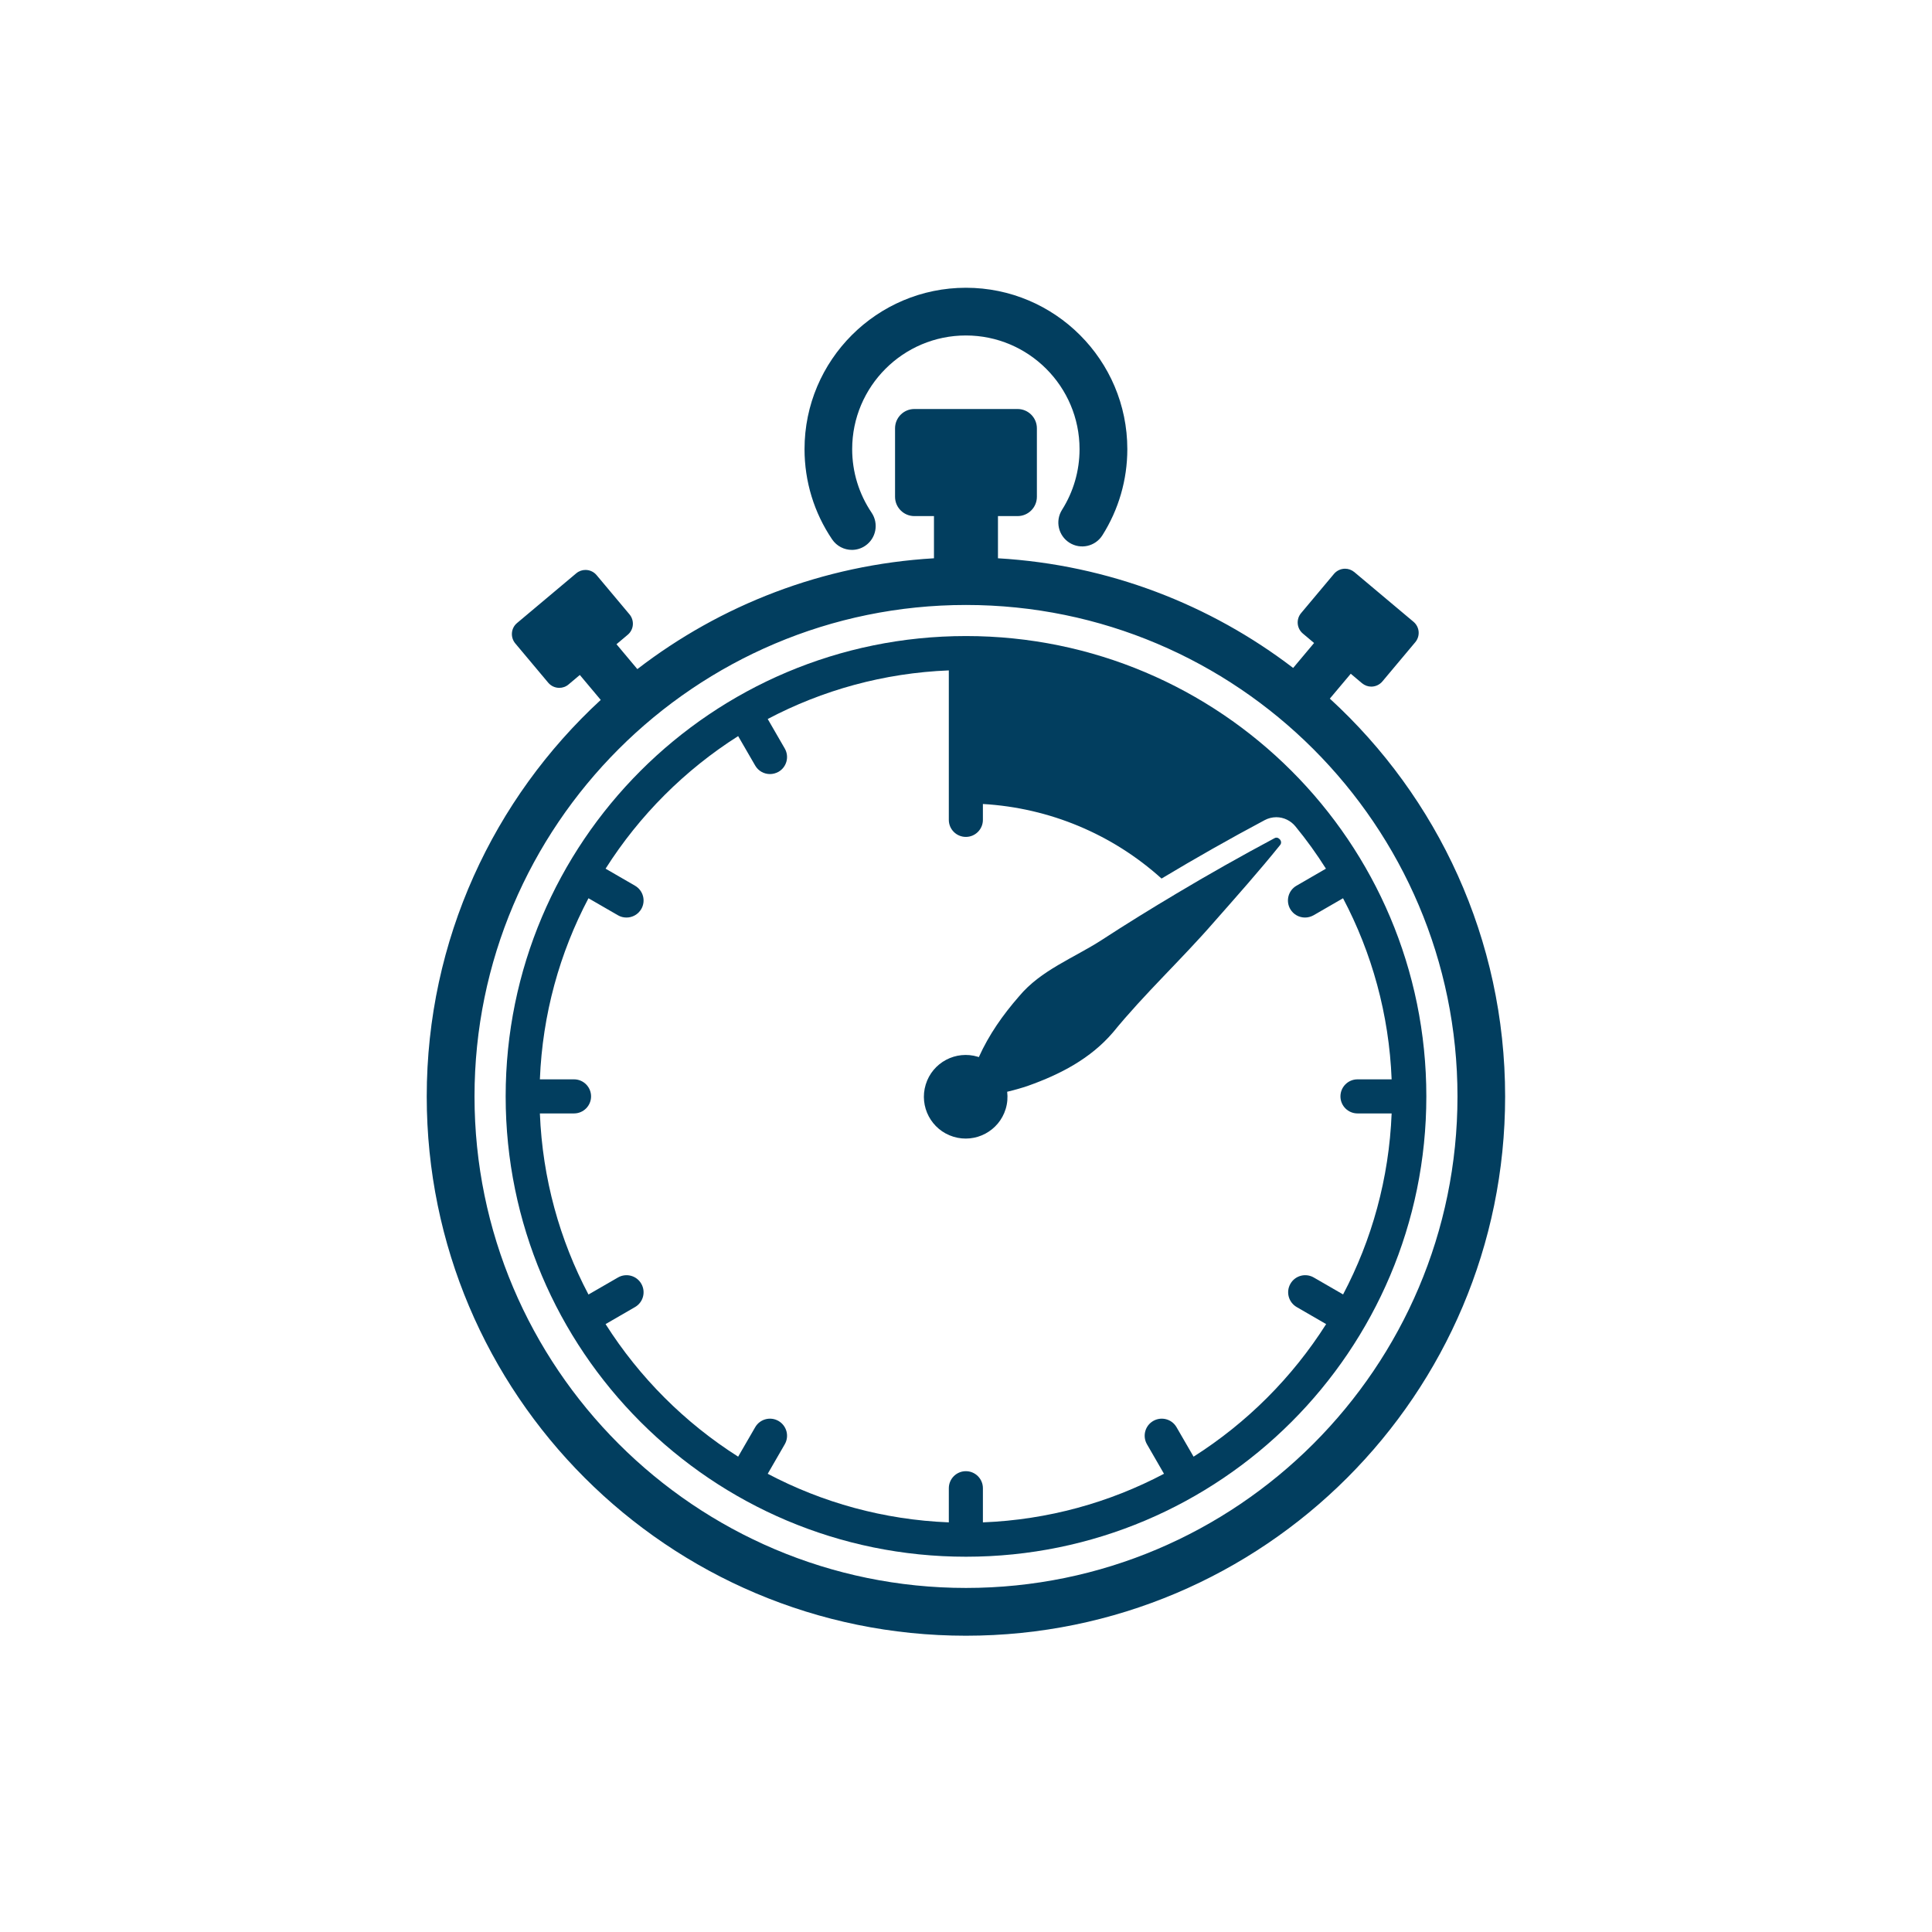
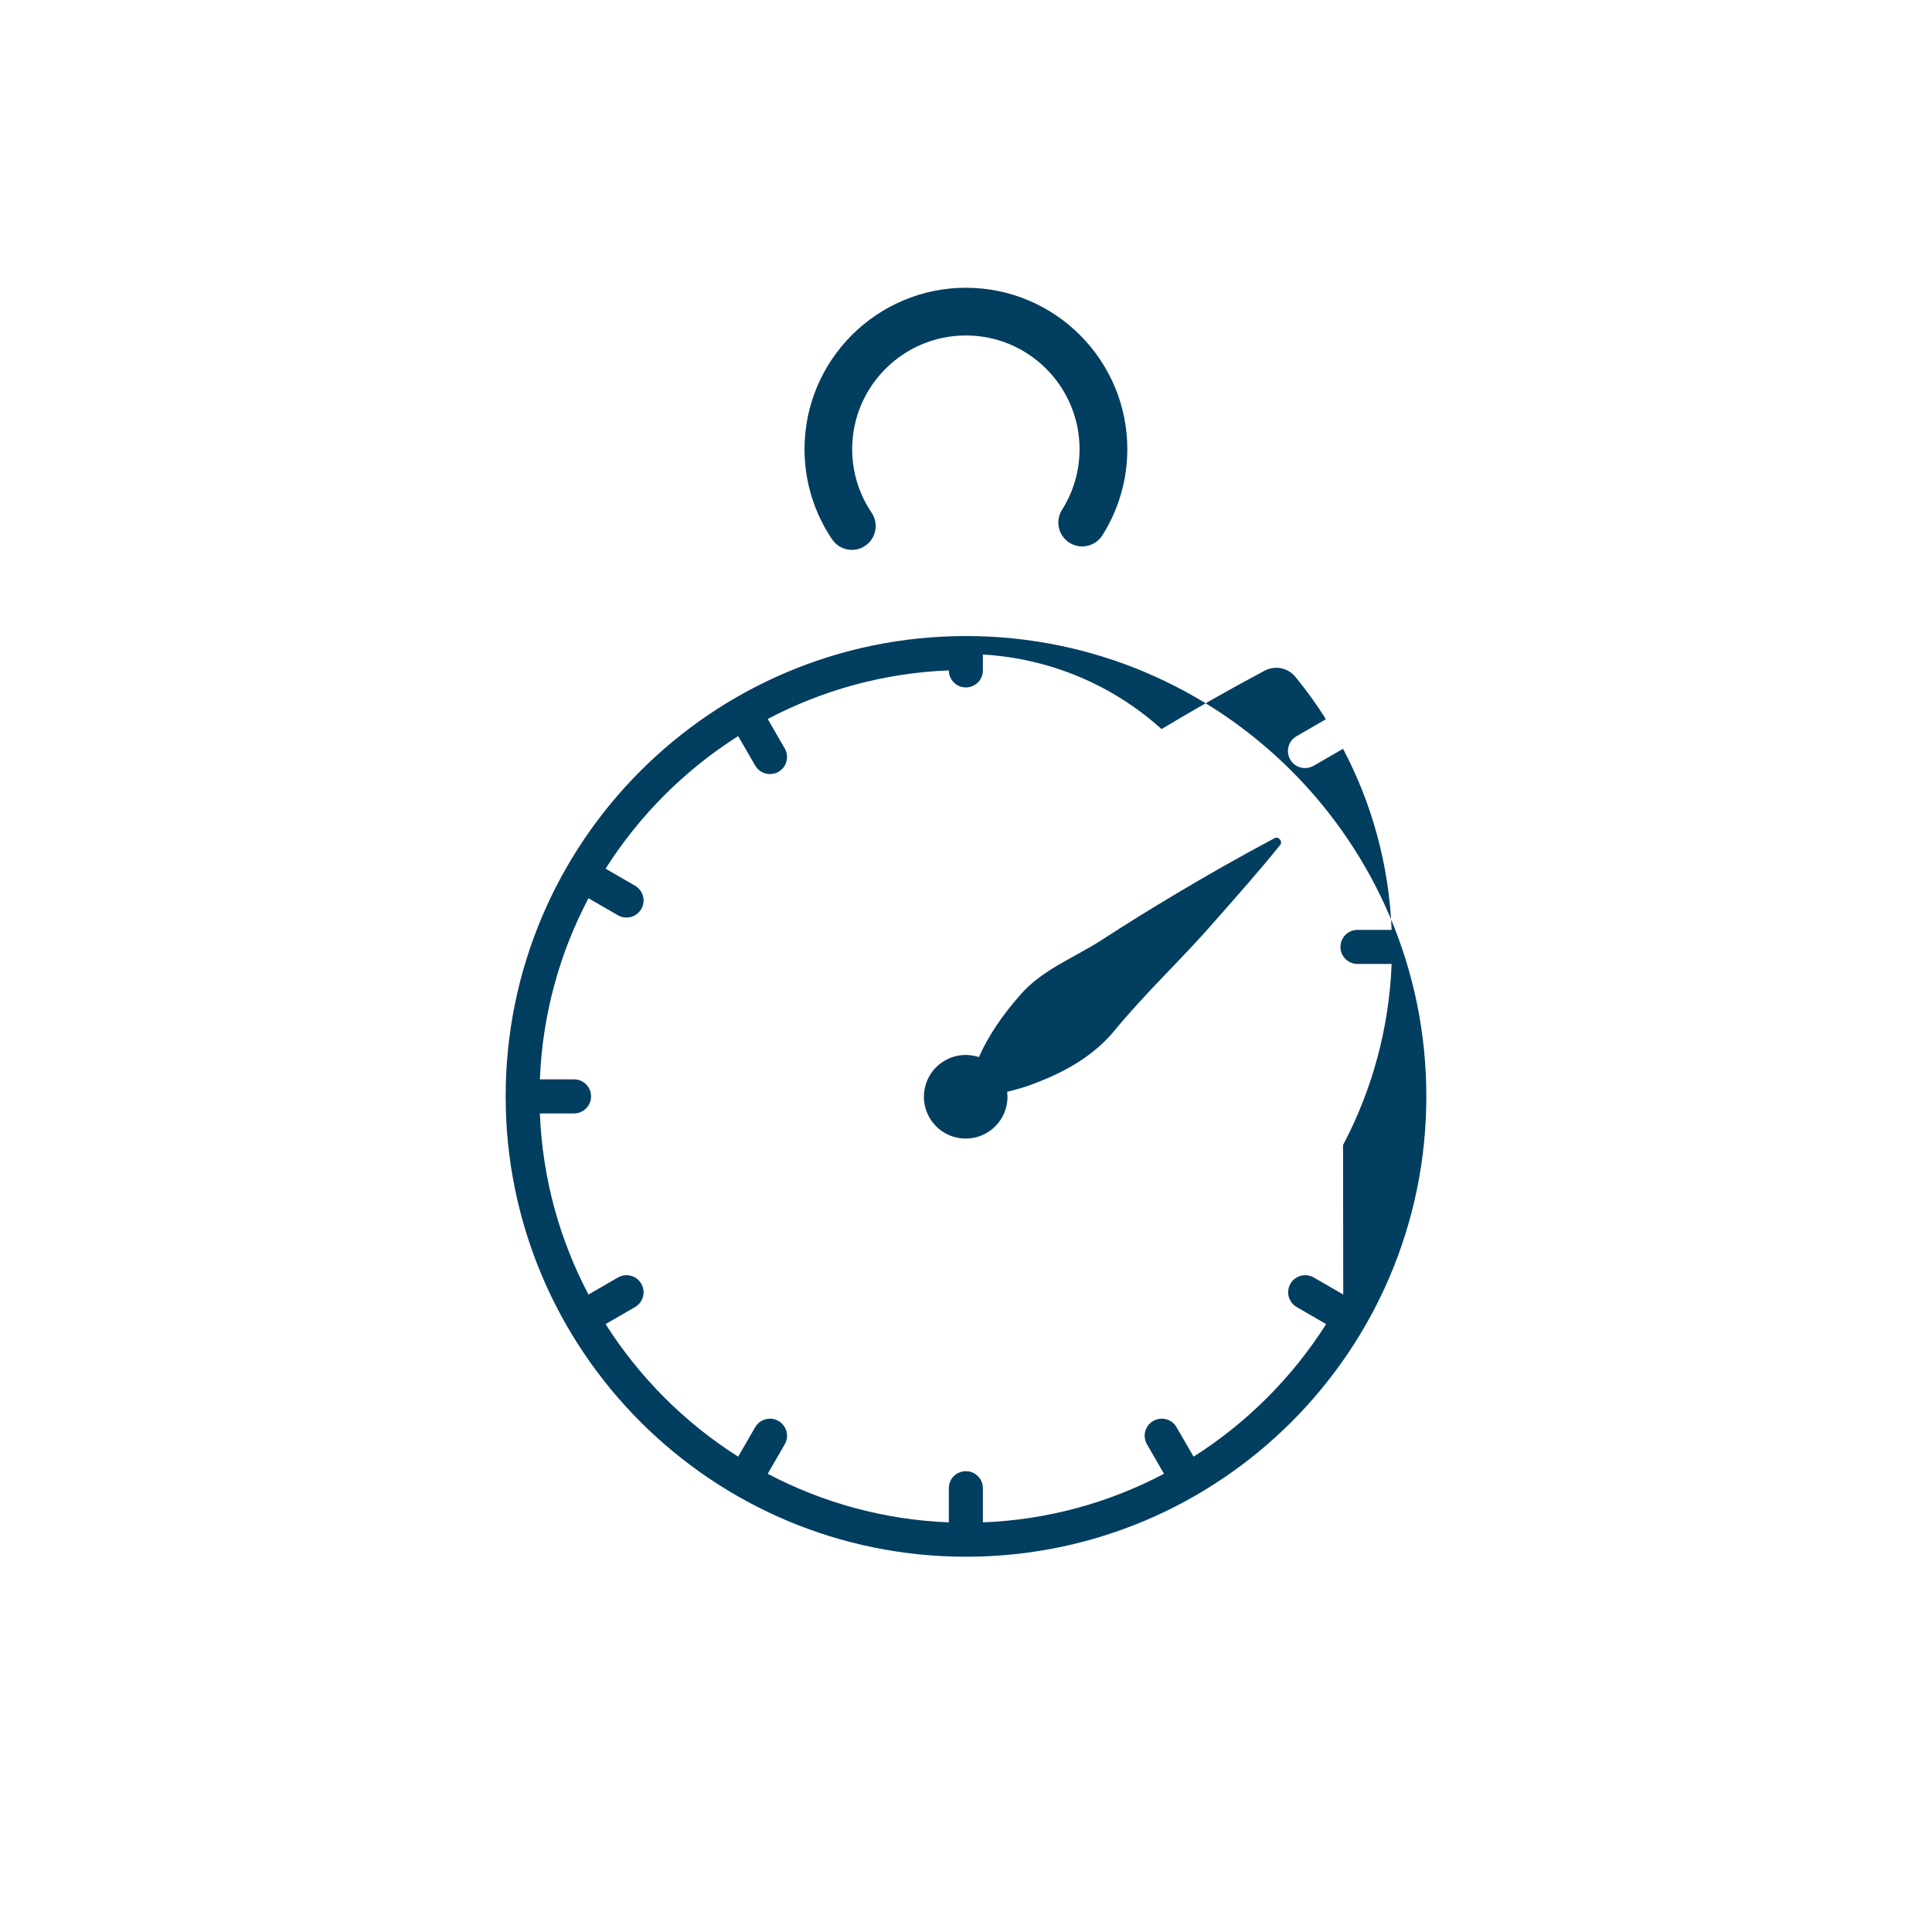
<svg xmlns="http://www.w3.org/2000/svg" viewBox="0 0 283.46 283.46" data-sanitized-data-name="Ebene 1" data-name="Ebene 1" id="Ebene_1">
  <defs>
    <style>
      .cls-1 {
        fill: #023e5f;
        stroke-width: 0px;
      }
    </style>
  </defs>
-   <path d="M195.12,102.49l3.06-3.64,1.65,1.39c.4.33.88.5,1.36.5.6,0,1.21-.26,1.63-.76l4.83-5.76c.75-.9.64-2.23-.26-2.99l-8.68-7.29c-.4-.33-.88-.5-1.36-.5-.6,0-1.21.26-1.63.76l-4.83,5.76c-.75.9-.64,2.23.26,2.99l1.65,1.39-3.07,3.66c-12.15-9.29-27.07-15.14-43.31-16.09v-6.19h2.88c1.56,0,2.83-1.27,2.83-2.83v-10.05c0-1.56-1.27-2.83-2.83-2.83h-15.15c-1.56,0-2.83,1.27-2.83,2.83v10.05c0,1.56,1.27,2.83,2.83,2.83h2.88v6.19c-16.33.96-31.33,6.87-43.52,16.26l-3.06-3.65,1.65-1.39c.9-.75,1.01-2.09.26-2.99l-4.83-5.76c-.42-.5-1.02-.76-1.63-.76-.48,0-.96.16-1.36.5l-8.68,7.29c-.9.75-1.01,2.09-.26,2.99l4.83,5.76c.42.5,1.02.76,1.63.76.48,0,.96-.16,1.36-.5l1.65-1.39,3.07,3.66c-15.69,14.46-25.53,35.17-25.53,58.19,0,43.69,35.42,79.11,79.11,79.11s79.11-35.42,79.11-79.11c0-23.12-9.92-43.91-25.72-58.38ZM141.73,232.98c-39.76,0-72.11-32.35-72.11-72.11s32.35-72.11,72.11-72.11,72.11,32.35,72.11,72.11-32.35,72.11-72.11,72.11Z" class="cls-1" />
-   <path d="M141.73,93.32c-37.3,0-67.54,30.24-67.54,67.54s30.24,67.54,67.54,67.54,67.54-30.24,67.54-67.54-30.24-67.54-67.54-67.54ZM197.08,189.93l-4.33-2.5c-1.2-.69-2.73-.28-3.42.92-.69,1.2-.28,2.72.92,3.42l4.32,2.5c-4.97,7.83-11.62,14.48-19.45,19.45l-2.5-4.32c-.69-1.2-2.22-1.61-3.42-.92-1.2.69-1.61,2.22-.92,3.42l2.5,4.33c-8,4.22-17.01,6.75-26.57,7.13v-5.01c0-1.38-1.12-2.5-2.5-2.5s-2.5,1.12-2.5,2.5v5.01c-9.56-.38-18.57-2.91-26.57-7.13l2.5-4.33c.69-1.2.28-2.72-.92-3.42-1.2-.69-2.73-.28-3.42.92l-2.5,4.32c-7.83-4.97-14.48-11.62-19.45-19.45l4.32-2.5c1.2-.69,1.61-2.22.92-3.42-.69-1.2-2.22-1.61-3.42-.92l-4.33,2.5c-4.22-8-6.75-17.01-7.13-26.57h5.01c1.38,0,2.5-1.12,2.5-2.5s-1.12-2.5-2.5-2.5h-5.01c.38-9.56,2.91-18.57,7.13-26.57l4.33,2.5c.39.23.82.33,1.25.33.86,0,1.7-.45,2.17-1.25.69-1.2.28-2.72-.92-3.42l-4.32-2.5c4.97-7.83,11.62-14.48,19.45-19.45l2.5,4.32c.46.8,1.3,1.25,2.17,1.25.42,0,.85-.11,1.25-.33,1.2-.69,1.61-2.22.92-3.42l-2.5-4.33c8-4.22,17.01-6.75,26.57-7.13v21.93c0,1.38,1.12,2.5,2.5,2.5s2.5-1.12,2.5-2.5v-2.33c9.79.57,18.99,4.43,26.21,10.94,4.95-2.97,10-5.84,15.13-8.57.52-.28,1.11-.43,1.71-.43h0c1.09,0,2.12.51,2.8,1.34h0c1.62,1.97,3.11,4.04,4.48,6.21l-4.32,2.5c-1.2.69-1.61,2.22-.92,3.42.46.8,1.3,1.25,2.17,1.25.42,0,.85-.11,1.25-.33l4.33-2.5c4.22,8,6.75,17.01,7.13,26.57h-5.01c-1.38,0-2.5,1.12-2.5,2.5s1.12,2.5,2.5,2.5h5.01c-.38,9.56-2.91,18.57-7.13,26.57Z" class="cls-1" />
+   <path d="M141.73,93.32c-37.3,0-67.54,30.24-67.54,67.54s30.24,67.54,67.54,67.54,67.54-30.24,67.54-67.54-30.24-67.54-67.54-67.54ZM197.08,189.93l-4.33-2.5c-1.2-.69-2.73-.28-3.42.92-.69,1.2-.28,2.72.92,3.42l4.32,2.5c-4.97,7.83-11.62,14.48-19.45,19.45l-2.5-4.32c-.69-1.2-2.22-1.61-3.42-.92-1.2.69-1.61,2.22-.92,3.42l2.5,4.33c-8,4.22-17.01,6.75-26.57,7.13v-5.01c0-1.38-1.12-2.5-2.5-2.5s-2.5,1.12-2.5,2.5v5.01c-9.56-.38-18.57-2.91-26.57-7.13l2.5-4.33c.69-1.2.28-2.72-.92-3.42-1.2-.69-2.73-.28-3.42.92l-2.5,4.32c-7.83-4.97-14.48-11.62-19.45-19.45l4.32-2.5c1.2-.69,1.61-2.22.92-3.42-.69-1.2-2.22-1.61-3.42-.92l-4.33,2.5c-4.22-8-6.75-17.01-7.13-26.57h5.01c1.38,0,2.5-1.12,2.5-2.5s-1.12-2.5-2.5-2.5h-5.01c.38-9.56,2.91-18.57,7.13-26.57l4.33,2.5c.39.23.82.33,1.25.33.86,0,1.7-.45,2.17-1.25.69-1.2.28-2.72-.92-3.42l-4.32-2.5c4.97-7.83,11.62-14.48,19.45-19.45l2.5,4.32c.46.8,1.3,1.25,2.17,1.25.42,0,.85-.11,1.25-.33,1.2-.69,1.61-2.22.92-3.42l-2.5-4.33c8-4.22,17.01-6.75,26.57-7.13c0,1.38,1.12,2.5,2.5,2.5s2.5-1.12,2.5-2.5v-2.33c9.79.57,18.99,4.43,26.21,10.94,4.95-2.97,10-5.84,15.13-8.57.52-.28,1.11-.43,1.71-.43h0c1.09,0,2.12.51,2.8,1.34h0c1.62,1.97,3.11,4.04,4.48,6.21l-4.32,2.5c-1.2.69-1.61,2.22-.92,3.42.46.8,1.3,1.25,2.17,1.25.42,0,.85-.11,1.25-.33l4.33-2.5c4.22,8,6.75,17.01,7.13,26.57h-5.01c-1.38,0-2.5,1.12-2.5,2.5s1.12,2.5,2.5,2.5h5.01c-.38,9.56-2.91,18.57-7.13,26.57Z" class="cls-1" />
  <path d="M187.58,122.98s-.02-.01-.04-.02c-.08-.04-.17-.06-.26-.06-.1,0-.2.02-.29.08-2.41,1.28-4.8,2.6-7.18,3.94-.07.04-.14.08-.21.12-2.33,1.31-4.64,2.66-6.94,4.03,0,0,0,0,0,0-3.73,2.22-7.42,4.5-11.06,6.87-4.08,2.63-8.89,4.4-12.08,8.23-2.4,2.75-4.42,5.63-5.91,8.93-.04-.01-.08-.03-.13-.05-3.24-.99-6.67.83-7.66,4.07s.83,6.67,4.07,7.66,6.67-.83,7.66-4.07c.26-.85.32-1.71.22-2.53,1.06-.25,2.09-.54,3.08-.88,4.75-1.69,9.14-3.98,12.43-7.81,4.67-5.73,10.05-10.69,14.9-16.28,3.25-3.69,6.52-7.36,9.63-11.22.3-.35.11-.81-.23-.99Z" class="cls-1" />
  <path d="M124.98,80.68c.67,0,1.36-.19,1.96-.6,1.6-1.08,2.02-3.26.94-4.86-1.86-2.76-2.85-5.98-2.85-9.32,0-9.2,7.48-16.68,16.68-16.68s16.68,7.48,16.68,16.68c0,3.17-.89,6.24-2.57,8.9-1.03,1.63-.55,3.79,1.09,4.83,1.63,1.03,3.79.55,4.83-1.09,2.39-3.78,3.66-8.15,3.66-12.64,0-13.06-10.62-23.68-23.68-23.68s-23.68,10.62-23.68,23.68c0,4.74,1.4,9.32,4.05,13.24.68,1,1.78,1.54,2.9,1.54Z" class="cls-1" />
</svg>